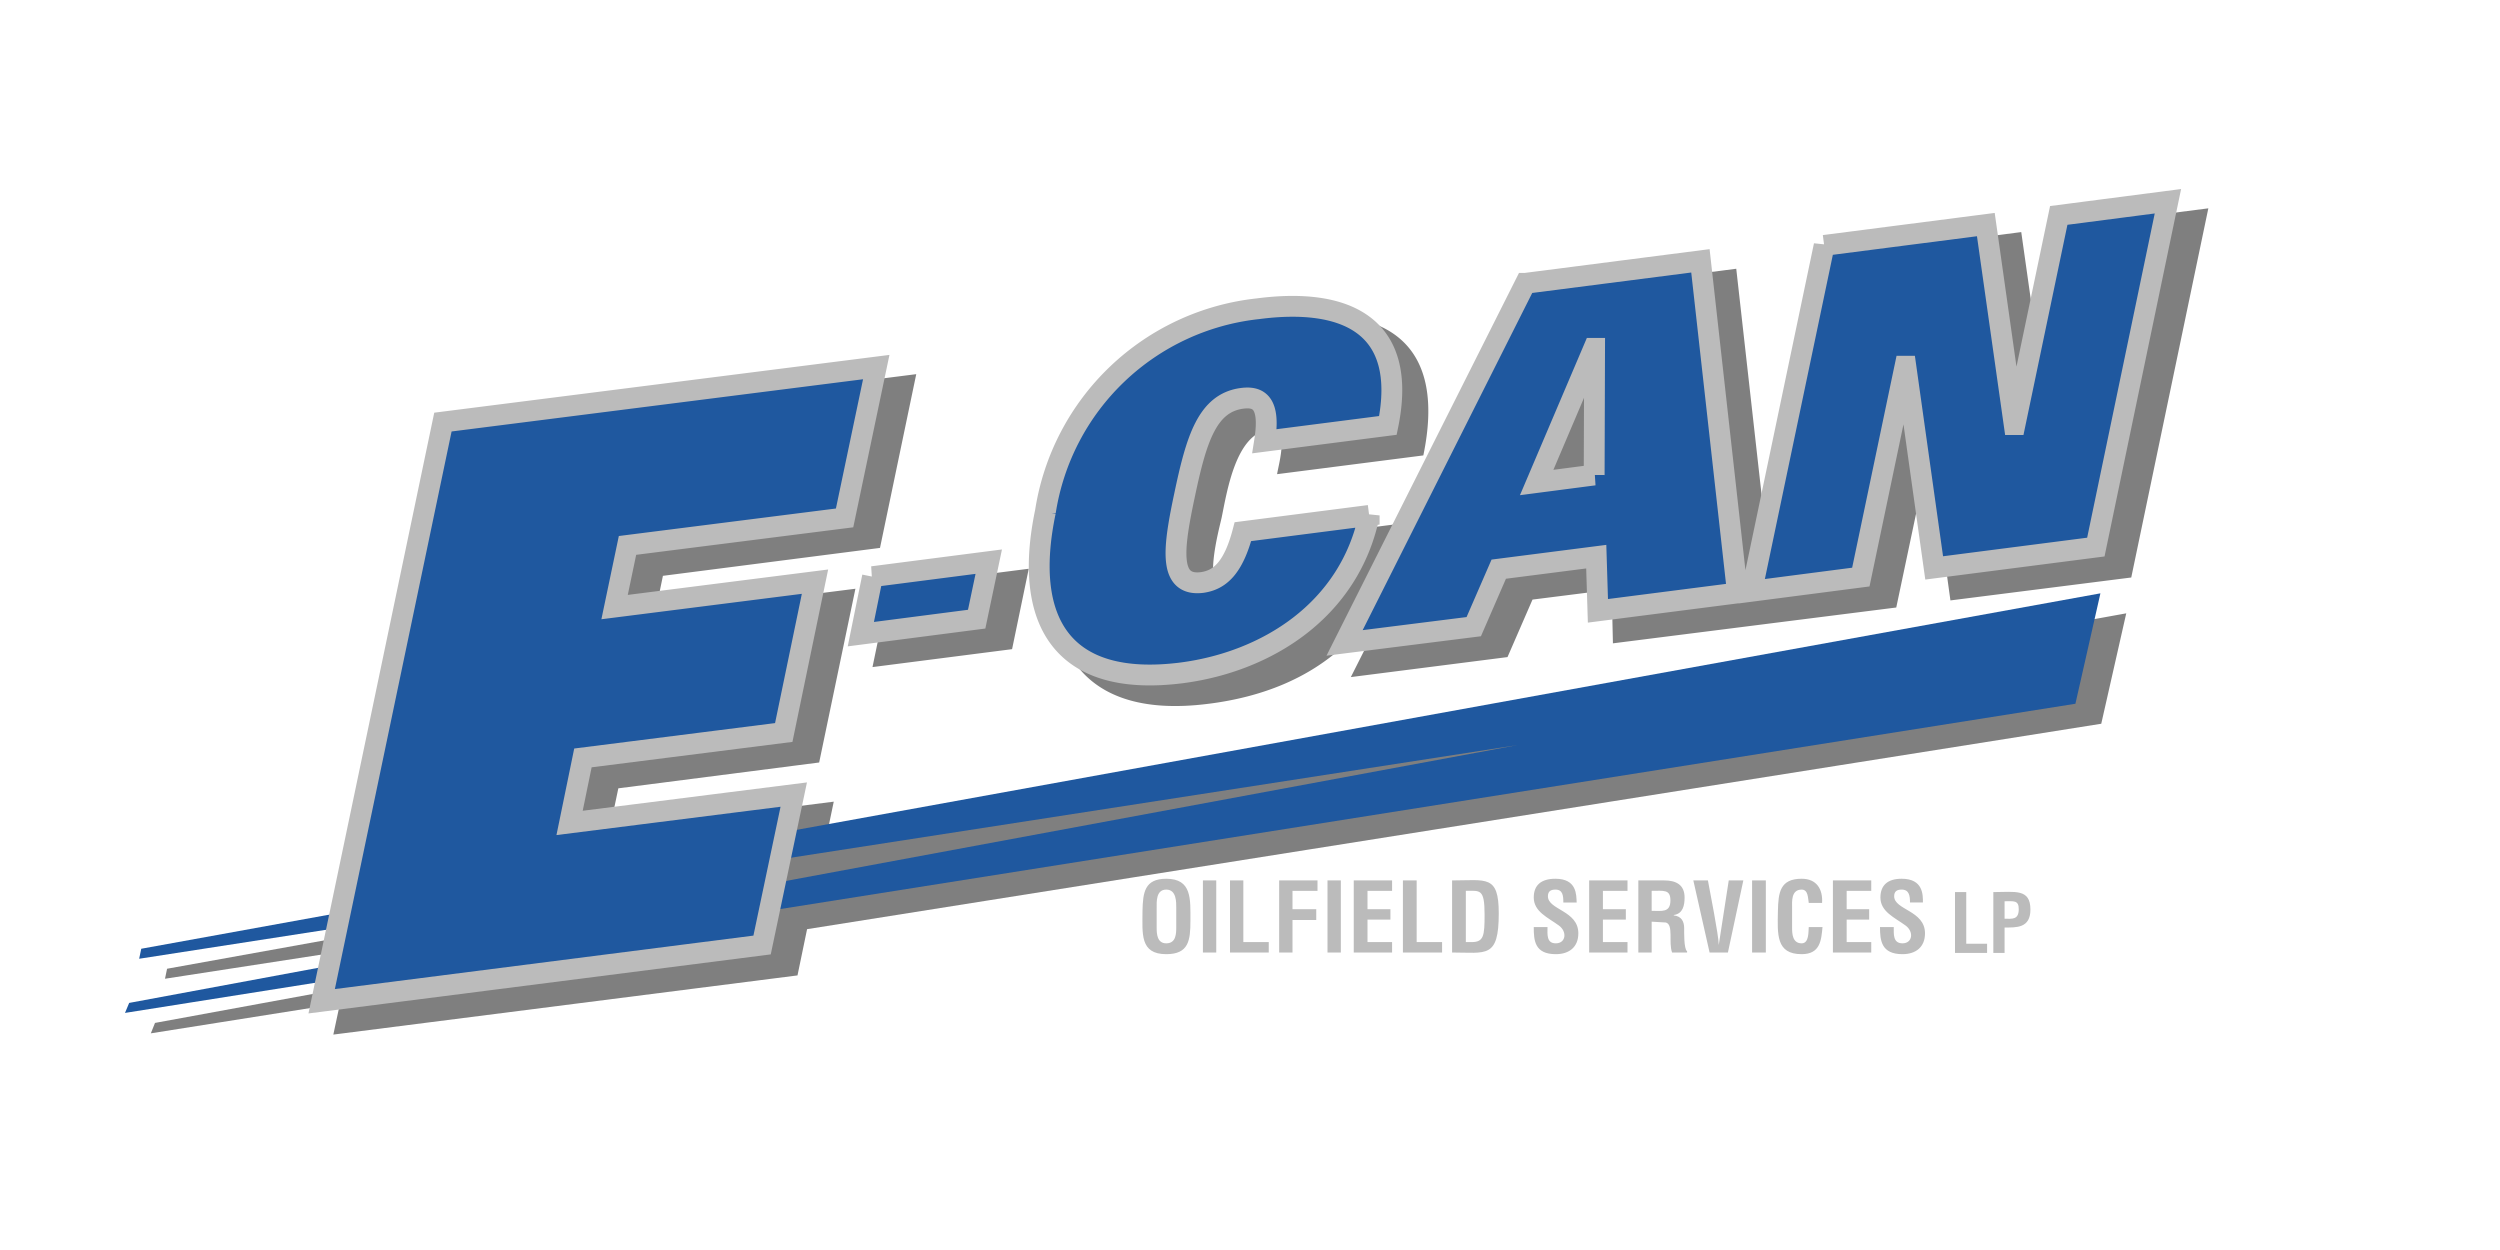
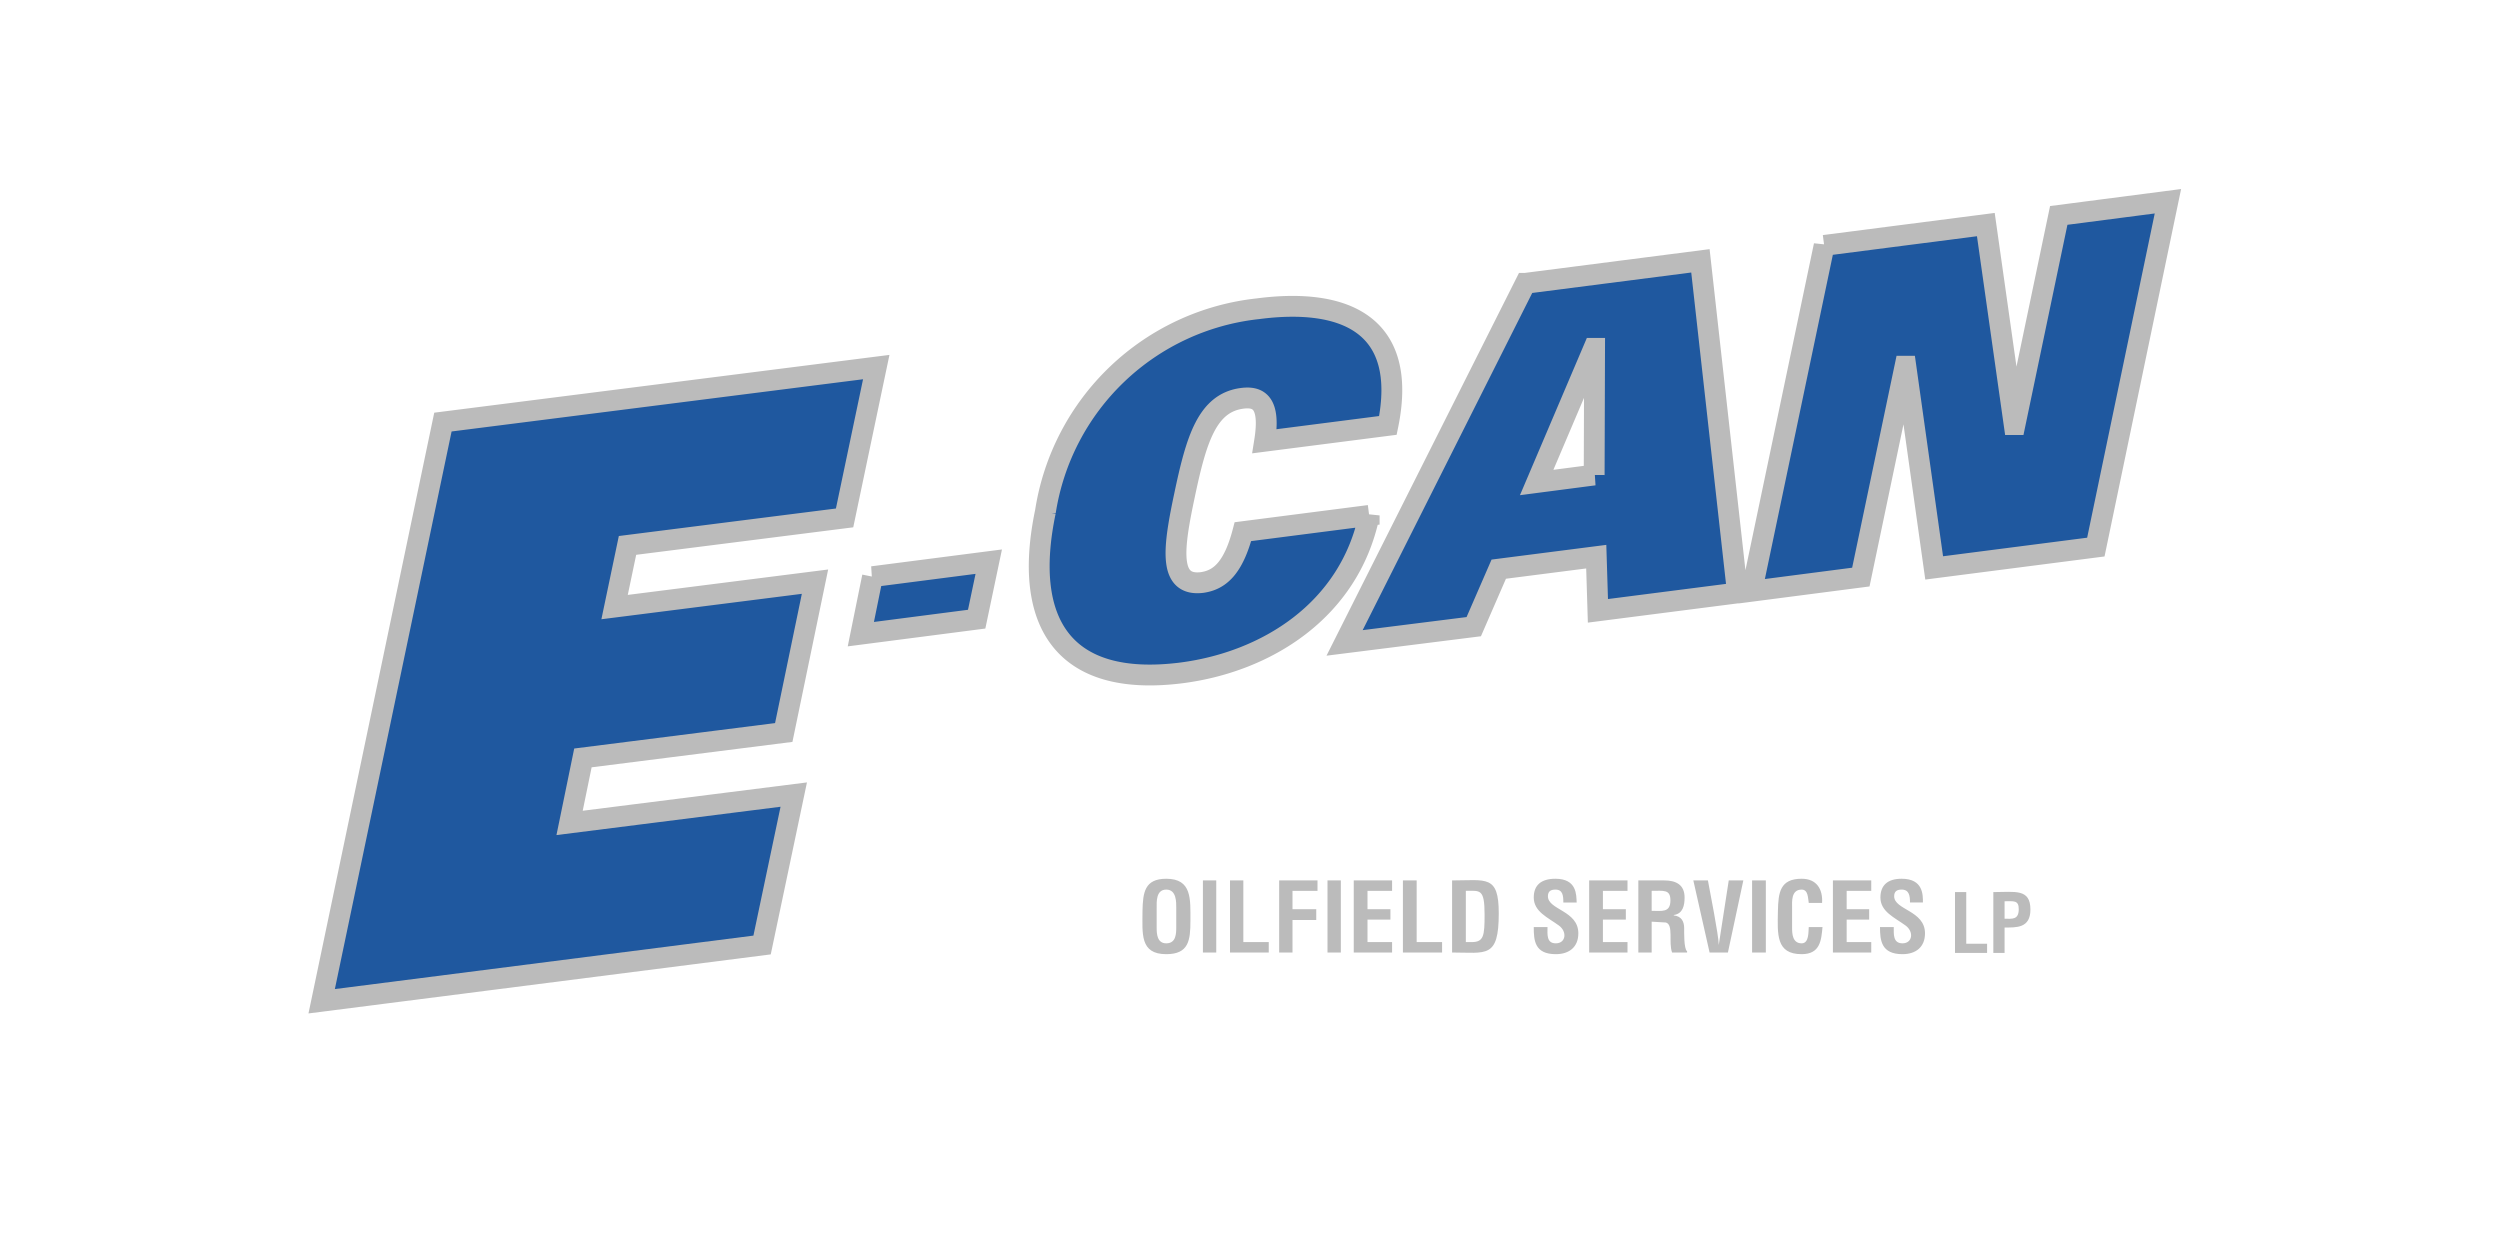
<svg xmlns="http://www.w3.org/2000/svg" width="600" height="300" viewBox="0 0 6000 3000">
-   <path fill="#000" opacity=".5" d="M4851 557l51 360 79-376 319-41-185 886-434 55-50-362-80 379-680 86-3-129-190 24-60 138-376 48 464-921 461-59 85 758 165-790 434-56zM3706 1837l-1755 325 12-55 1743-270zM824 2372l-452 83-10 25 454-72-16 75 1114-142 23-111 3106-493 60-265-3126 567 24-115-538 68 21-100 482-62 87-417-481 61 19-92 521-67 87-417-1077 137-19 3-253 1206-449 81-5 24 447-69-19 92zm3038-1207v-152l-68 160 68-8zm-961 524c-326 42-416-163-354-435a605 605 0 0 1 531-492c261-33 392 71 338 331l-351 45c5-30 30-113-19-107-80 10-101 148-114 211-6 28-50 185 12 178 53-7 68-77 80-120l359-46c-53 254-221 402-482 435zm-432-324l-40 193-335 43 40-193 335-43z" />
-   <path fill="#1f589f" d="M3643 1788L310 2407l-10 24 4681-742 60-265-4702 853-5 24z" />
  <path fill="#bbb" d="M2776 2227c0 14 1 37 23 37 24 0 24-24 24-40v-45c0-13 1-44-24-44s-23 30-23 44v48zm-34-41c1-44 5-77 57-77 62 0 58 49 58 101 0 47-4 80-58 80-64 0-57-50-57-104zm145 100h32v-173h-32v173zm65 0v-173h32v148h61v25h-93zm118 0v-173h92v25h-60v44h57v26h-57v78h-32zm116 0h32v-173h-32v173zm63 0v-173h92v25h-59v44h55v25h-55v54h59v25h-92zm118 0v-173h33v148h61v25h-94zm165-25c29 0 31-15 31-66 0-63-11-57-45-57v123h14zm-47 25v-173c82 0 112-14 112 79 0 109-30 94-112 94zm267-120c0-16-1-31-19-31-11 0-18 4-18 16 0 33 73 34 73 89 0 33-22 50-54 50-51 0-53-33-53-65h33c0 17-3 39 20 39 24 0 28-28 7-43-26-19-60-33-60-67 0-29 17-45 52-45 52 0 50 39 51 57h-32zm62 120v-173h92v25h-59v44h55v25h-55v54h59v25h-92zm150-100c24 0 45 5 45-25 0-27-16-23-45-23v48zm0 26v74h-32v-173h62c28 0 49 10 49 41 0 19-4 39-26 42v1c19 2 25 15 25 31 0 7-1 50 7 55v3h-36c-9-24 4-67-15-72l-34-2zm185-99h35l-37 173h-44l-39-173h35c4 23 26 132 26 155l24-155zm56 173h33v-173h-33v173zm169-61c-3 31-5 65-50 65-62 0-58-48-57-104 1-44 5-77 57-77 36 0 51 25 49 58h-32c-2-11-1-32-17-32-26 0-23 30-23 44v48c0 14 1 37 23 37 18 0 16-28 17-39h33zm25 61v-173h92v25h-59v44h54v25h-54v54h59v25h-92zm185-120c0-16-2-31-20-31-11 0-18 4-18 16 0 33 74 34 74 89 0 33-22 50-54 50-51 0-54-33-54-65h33c0 17-2 39 21 39 24 0 28-28 7-43-26-19-60-33-60-67 0-29 17-45 51-45 52 0 51 39 51 57h-31zm108 121v-146h27v124h50v22h-77zm119-82c18 0 34 3 34-23 0-22-12-19-34-19v42zm-27 82v-146c52 0 89-9 89 42 0 45-34 43-62 43v61h-27z" />
  <path fill="#1f589f" stroke="#bbb" stroke-width="50" d="M4378 589l388-50 68 480h2l105-502 262-34-173 830-388 50-68-484h-2l-106 506-262 34 174-830zm-552 551l1-304h-2l-137 322 138-18zm-165-460l420-54 89 797-335 43-4-130-234 30-60 138-310 39 434-863zm-375 557c-48 229-248 352-451 378-286 36-381-124-326-387a579 579 0 0 1 510-487c206-27 362 36 312 280l-296 38c15-94-15-108-54-103-84 11-110 99-138 232-27 127-40 220 42 210 42-6 75-34 98-122l303-39zm-1192 147l279-36-29 138-278 36 28-138zm-1031-371l1040-132-76 362-521 66-31 148 481-61-75 362-482 61-32 156 538-68-76 361-1057 135 291-1390z" />
</svg>